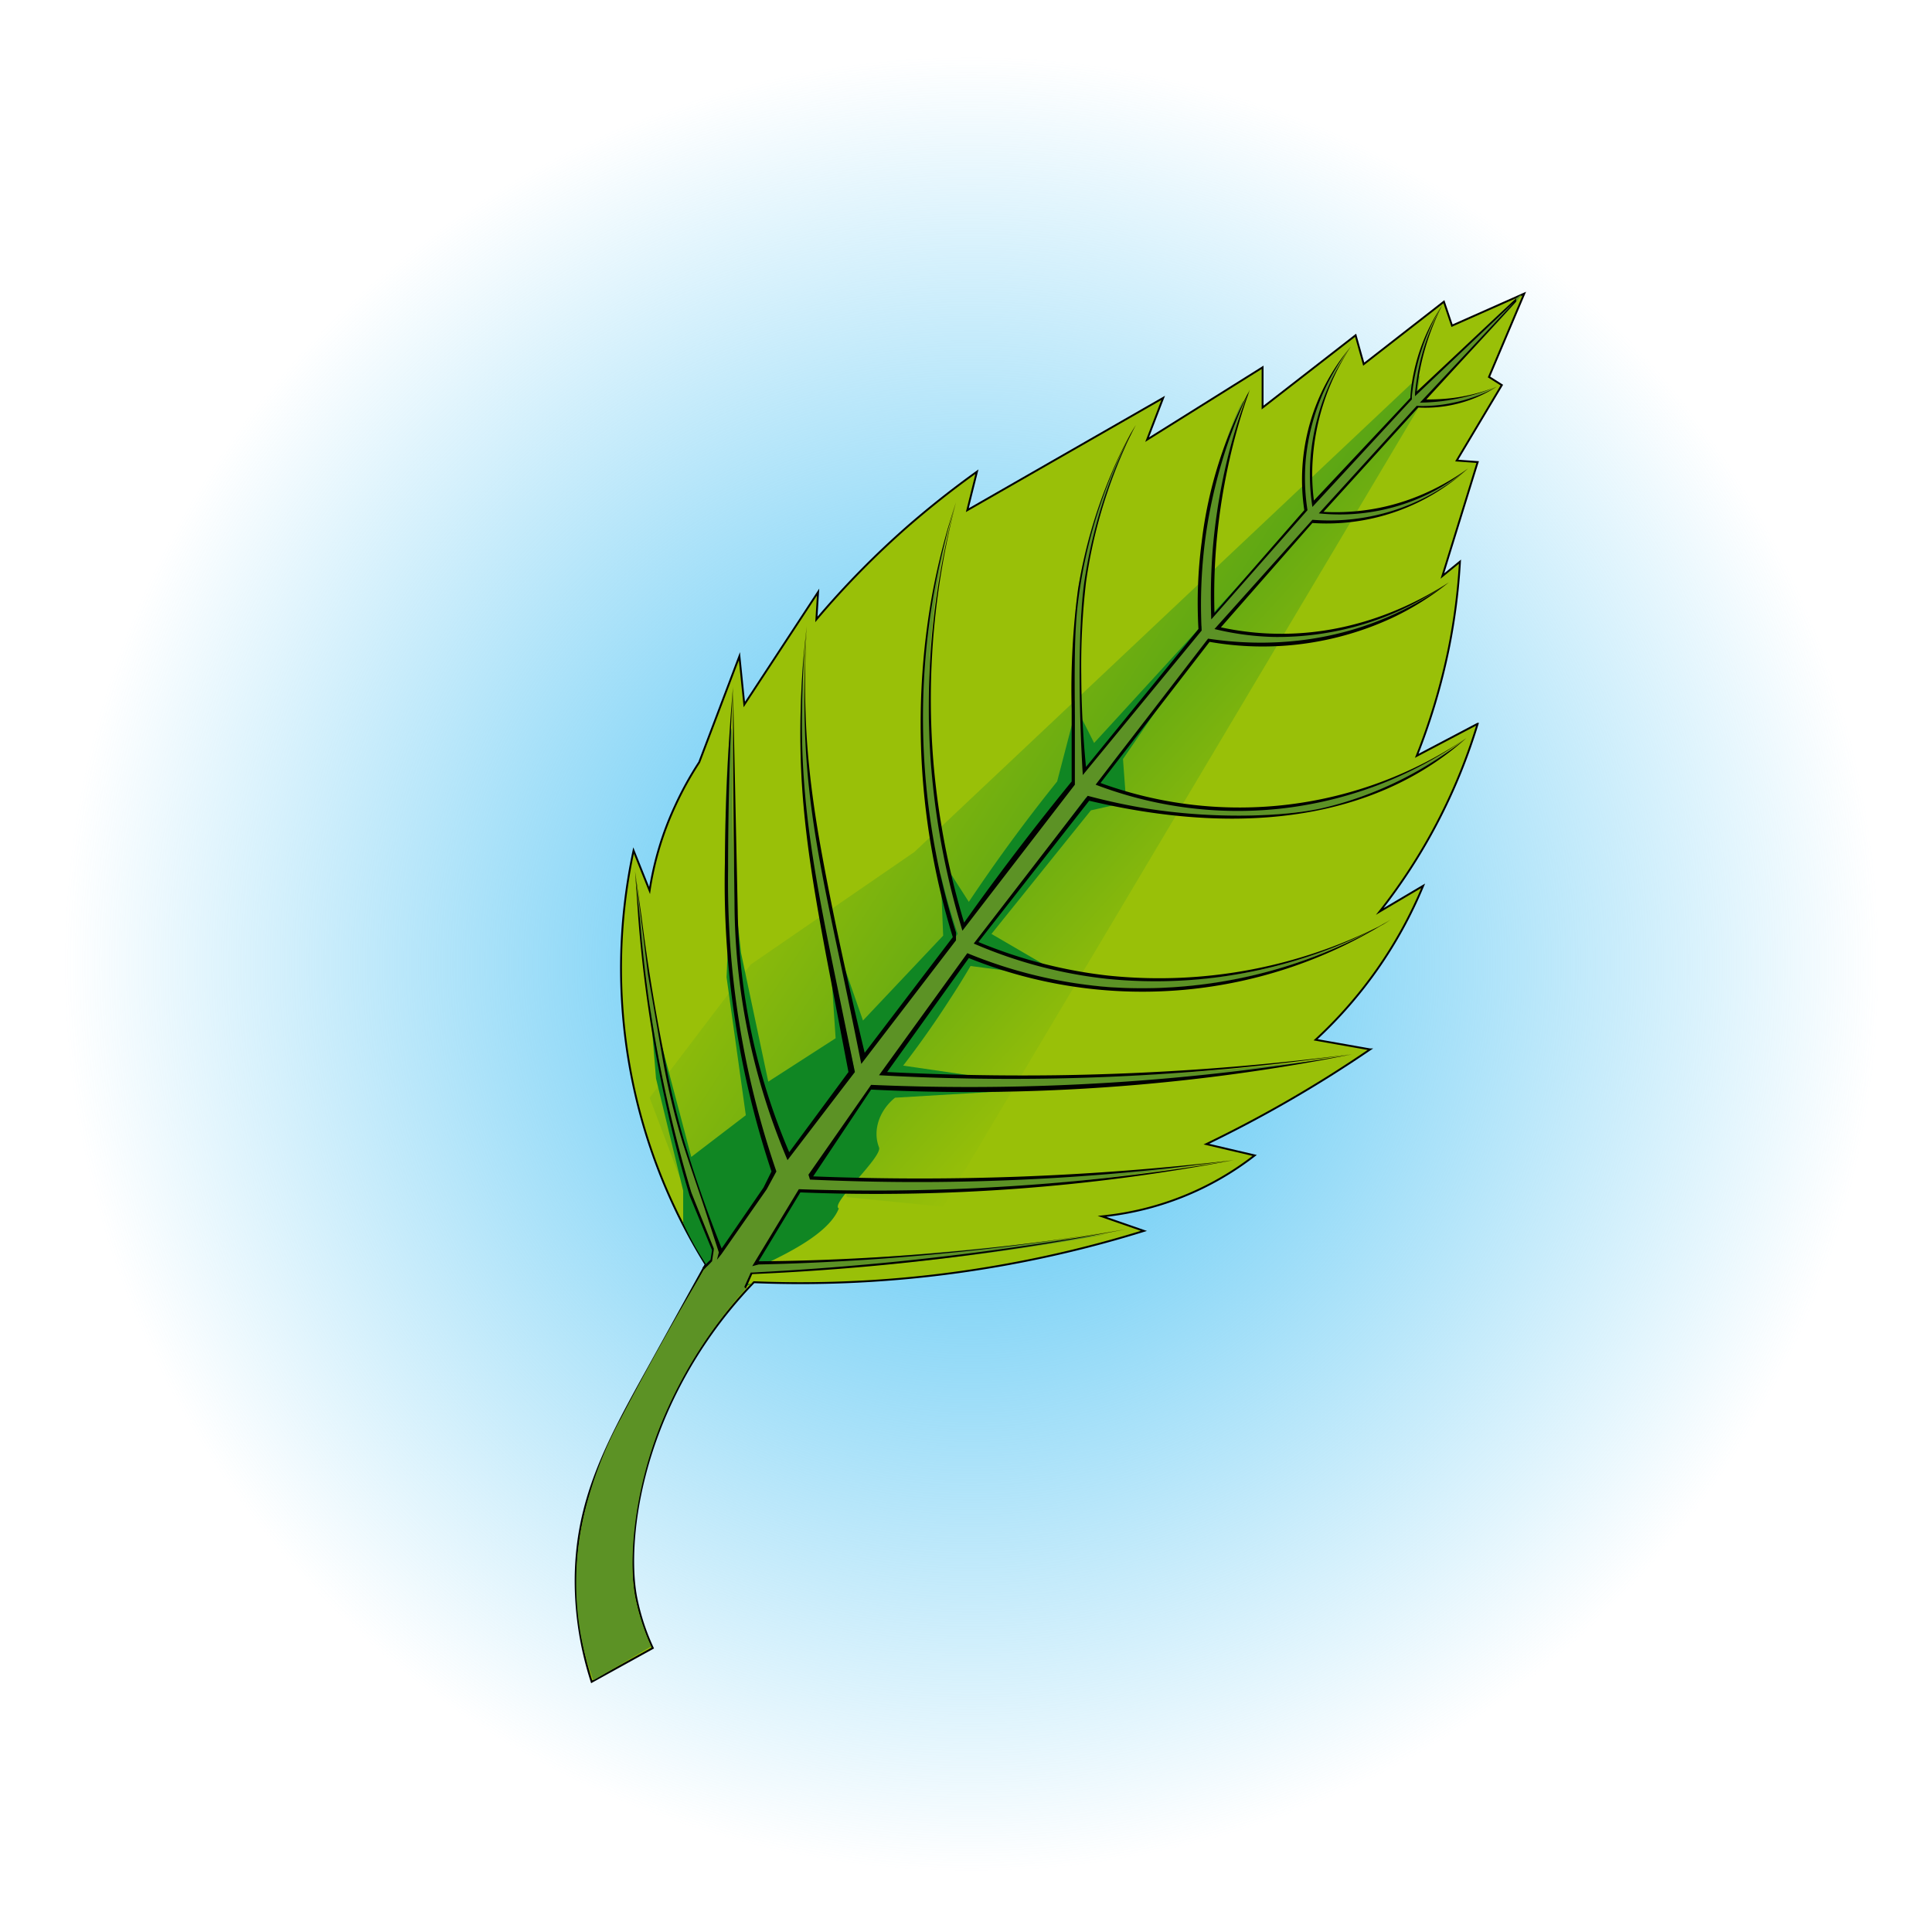
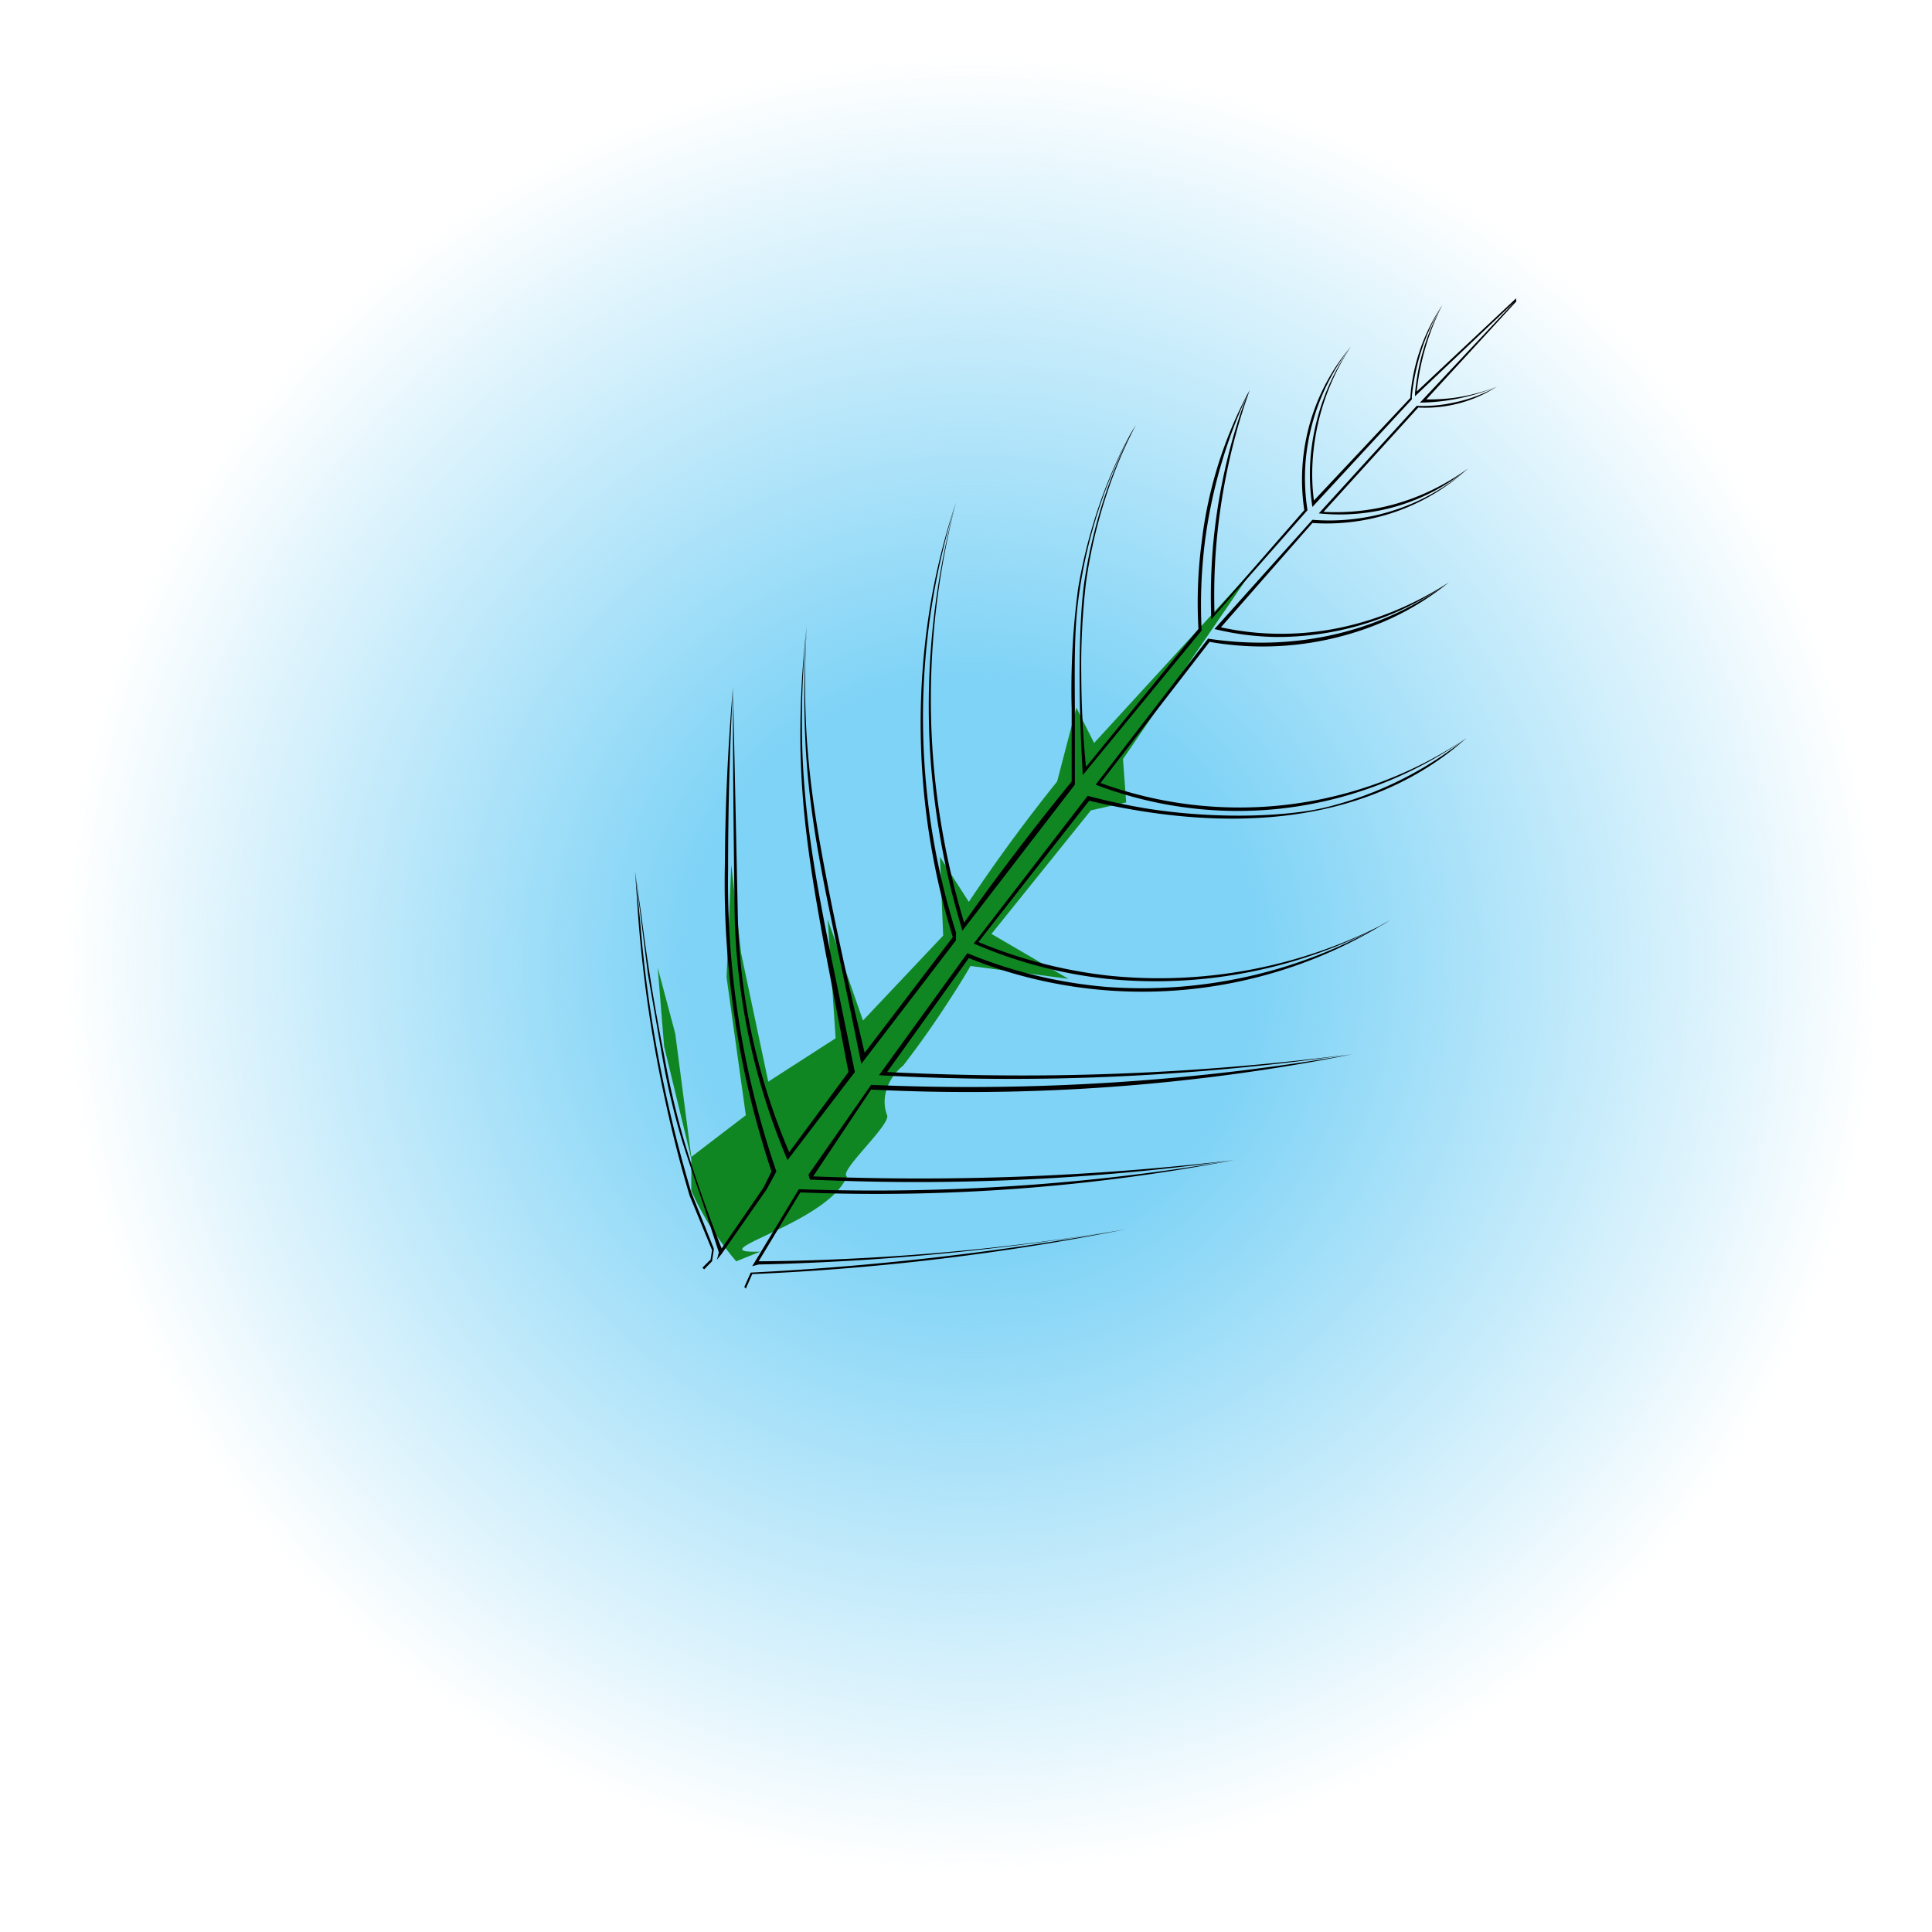
<svg xmlns="http://www.w3.org/2000/svg" width="1024" height="1024">
  <defs>
    <linearGradient id="a" gradientUnits="userSpaceOnUse" />
    <linearGradient id="c" x2="1" gradientTransform="rotate(33 -299 720.6)scale(486.9 1990.6)" href="#a">
      <stop stop-color="#99c008" />
      <stop offset=".27" stop-color="#99c008" />
      <stop offset="1" stop-color="#108623" />
    </linearGradient>
    <linearGradient id="d" x2="1" gradientTransform="rotate(222 487.2 139.5)scale(432.7 2280.3)" href="#a">
      <stop stop-color="#99c008" />
      <stop offset=".32" stop-color="#99c008" />
      <stop offset="1" stop-color="#108623" />
    </linearGradient>
    <radialGradient id="b" cx="0" cy="0" r="1" gradientTransform="rotate(-90 513 -2)scale(508.9)" href="#a">
      <stop stop-color="#7ed3f6" stop-opacity="1" />
      <stop offset=".3" stop-color="#7fd3f6" stop-opacity="1" />
      <stop offset=".95" stop-color="#80d3f6" stop-opacity="0" />
    </radialGradient>
  </defs>
  <path fill="url(#b)" fill-rule="evenodd" d="M515 2.1a508.8 508.8 0 1 1 0 1017.8A508.8 508.8 0 1 1 515 2.1" />
-   <path fill="#99c008" fill-rule="evenodd" stroke="#000" stroke-miterlimit="100" d="M432.7 328.3q22.4-26.5 48.5-49.4 17.6-15.3 36.6-28.9l-5.1 20.4 103.8-59.5L608 233l61.2-38.3V216l49.3-38.3 4.3 15.3 42.5-33.1 4.3 12.7 38.3-17-18.7 44.2 6.8 4.3-23.9 40 11.1.8-18.7 60.4 9.3-7.6q-1.3 23.1-5.9 45.9-6 29.3-17 57l32.3-17a303 303 0 0 1-51.9 99.5l23-13.6a232 232 0 0 1-57 81.6l28.9 5.1a672 672 0 0 1-86.8 50.2l25.6 6a157 157 0 0 1-80.9 32.3l22.2 7.7q-40.6 12.6-82.5 19.5a608 608 0 0 1-124.2 7.7 237 237 0 0 0-45.1 66.3c-20.1 44.3-21 83.9-17 102.1q2.8 13.3 8.5 25.5l-32.4 17.9q-8.6-26.7-8.5-54.4c.3-41.8 16-71.3 38.3-111.5l30.6-55.3a297 297 0 0 1-38.2-219.4l8.5 21.2q3.6-23.5 13.6-45 5.5-12 12.7-23l21.3-56.2 2.6 25.6 39.1-59.6z" />
-   <path fill="url(#c)" fill-rule="evenodd" d="m397.9 511.2 86.7-59.6 268-252.6-1.7 12.7-143.8 160.8-93.6 112.3-60.4 87.6-92.7 51.9-16.1-42.5z" />
-   <path fill="url(#d)" fill-rule="evenodd" d="m434.4 589.4 212.7-261.1L756 209.2 499.9 639.6l-51-5.1z" />
-   <path fill="#108623" fill-rule="evenodd" d="m366.4 613.2 28.9-22.1-10.2-73.1 2.5-59.6 5.2 46.8 14.4 68.1 35.7-23-4.2-63 18.7 53.6 42.5-45-1.7-41.7 15.3 23.8a901 901 0 0 1 46.8-63.8l10.2-39.1 9.4 18.7 84.2-91.9-68.9 100.4 1.7 23-18.7 4.2-52.7 65.5 40.8 23.8-51.9-6.8q-5.3 9.1-11.1 17.9-11.5 17.9-24.6 34.9l81.6 11.9-85.9 5.1c-8.9 7.2-11.8 18-8.5 26.3 2 5.1-26.2 30.1-21.3 32.4-10.1 25.3-80.8 40.9-45.9 39.9l-12.8 5.1q-5.9-6.9-11-14.4-7.4-10.9-12.8-23v-17l-14.4-59.5-3.4-41.7 9.3 34.9z" />
-   <path fill="#5c9225" fill-rule="evenodd" d="m373.2 672.8 3.4-3.4 1.7-7.7a323 323 0 0 1-19.6-55.3q-4.7-19.4-8.5-39.1-9.4-49.3-12.7-99.5 5 49.8 15.3 98.7 4.2 20.1 9.3 39.9l18.7 52.8.9 5.1 2.5-2.6 21.3-30.6 5.1-10.2a493 493 0 0 1-23-108c-6.6-65.6-1.2-126.8 0-126.8.9.1.5 33.2.9 55.3a1360 1360 0 0 0 2.5 56.2c1.5 22.3 3.5 40.3 8.6 61.2q6.3 25.8 17 50.2l1.7 2.5 34.8-43.3-15.3-70.6a573 573 0 0 1-11.9-72.3 465 465 0 0 1 0-78.3q-.6 39.7 4.3 79.1c2.5 20.6 6.3 40.4 11 62.1l16.2 74 50.2-67.2a363 363 0 0 1-4.3-217.8 407 407 0 0 0 6.8 213.6l57.9-74.9q1.2-17.1 1.7-34c.6-24.6-2.1-45.1 1.7-68.9a231 231 0 0 1 25.5-77.4c.2 0-2.1 4.8-5.4 13.2a283 283 0 0 0-17.6 68.4c-2.4 19.5-1.2 45.7 0 72.3l.9 18.7 62.1-74.8q-1.8-23 .8-46c4.9-42.9 20.4-75.1 21.3-74.8.5.2-5 14.9-9.4 35.7-4 19.1-6.7 40.1-6.8 58.7v19.6l50.2-56.2a107 107 0 0 1 19.6-82.5 126 126 0 0 0-17 55.3q-.8 11.9.8 23.8l51.9-56.1q.5-6.5 1.7-12.8 3-15 10.2-28.9-6.4 14.4-8.5 29.8-.6 4.6-.8 9.3c11.2-10.9 54.3-52.8 55.3-51.9 1 1-41 44.8-51.9 56.2q8.1.4 16.1-.9 10.6-1.5 20.5-5.9a69 69 0 0 1-39.2 9.3l-51.9 56.2a114 114 0 0 0 73.2-18.7 118 118 0 0 1-77.4 23.8l-50.2 56.1a158 158 0 0 0 114-17.8 169 169 0 0 1-68.9 25.5q-24.7 3.3-49.4-.9l-49.3 62.1-10.2 13.6a214 214 0 0 0 188.8-18.7 187 187 0 0 1-65.5 31.5 270 270 0 0 1-78.2 3.4q-25.7-2.3-51.1-8.5l-57.8 76.6a254 254 0 0 0 95.3 20.4c37.3.4 74.2-7.8 108-23.8a252 252 0 0 1-208.4 10.2L467.6 569a1318 1318 0 0 0 235.6-7.6q-61.4 9.7-123.3 13.6-59.1 3.5-118.2 1.7l-32.4 47.6a1580 1580 0 0 0 205-6.8 1080 1080 0 0 1-210.9 13.6l-23 39.1a2179 2179 0 0 0 186.3-16.1 1271 1271 0 0 1-188 20.4l-3.4 8.5a248 248 0 0 0-43.4 68c-17.4 41-18.4 80.2-15.3 95.3a129 129 0 0 0 8.5 26.4l-30.6 17.9q-4.5-12.1-6.8-24.7a157 157 0 0 1 1.7-62.1 202 202 0 0 1 19.6-51.9c13.9-26.6 28.5-52.7 44.2-79.1" />
+   <path fill="#108623" fill-rule="evenodd" d="m366.4 613.2 28.9-22.1-10.2-73.1 2.5-59.6 5.2 46.8 14.4 68.1 35.7-23-4.2-63 18.7 53.6 42.5-45-1.7-41.7 15.3 23.8a901 901 0 0 1 46.8-63.8l10.2-39.1 9.4 18.7 84.2-91.9-68.9 100.4 1.7 23-18.7 4.2-52.7 65.5 40.8 23.8-51.9-6.8q-5.3 9.1-11.1 17.9-11.5 17.9-24.6 34.9c-8.9 7.2-11.8 18-8.5 26.3 2 5.1-26.2 30.1-21.3 32.4-10.1 25.3-80.8 40.9-45.9 39.9l-12.8 5.1q-5.9-6.9-11-14.4-7.4-10.9-12.8-23v-17l-14.4-59.5-3.4-41.7 9.3 34.9z" />
  <path d="m404.7 629.4 4.2-8.5a484 484 0 0 1-24.7-163.3c.2-31 1.6-61.9 4.3-93.6-1.8 33.3-2.6 65.2-2.6 97a472 472 0 0 0 25.6 159.9l-5.1 9.4-24 34.4-2.4 3 1-3.9-7-21.6c-2.5-7.8-9.7-28.3-12.7-38.3q-6.4-21.6-10.2-43.4l-7.7-44.2-6.8-54.5 3.4 23.8a1030 1030 0 0 0 11.9 73.2q4 22.4 10.2 44.2a688 688 0 0 0 20.4 58.7zm-31.5 43.4 4.2-4.3.9-5.9v-.9L366.4 632q-6.7-22.4-11.9-45.1-11.3-49.2-15.3-99.6l-2.6-25.5 1.7 24.7q3.8 49.5 14.5 97.8 5.4 25 12.7 49.4l11.9 28.9-.8 5.1-.9.8-3.4 3.4zm76.5-104.6-31.4 42.5A339 339 0 0 1 391 482.2l-2.5-117.3c-.1 36.6.3 75 .8 113.1a353 353 0 0 0 28.1 136.9l35.7-46.7-11.9-57.9c-8.9-43.8-15.4-79.2-16.1-119.1q-.5-29.8 2.5-59.5-3.5 29.6-3.4 59.5c.2 38.9 5.7 72.6 13.6 114.9zm8.6-10.2 46.7-61.3a385 385 0 0 1-11-181.2q4.6-25 12.7-49.3-7.5 24.2-11.9 49.3a379 379 0 0 0 11.9 178.7v4.2l-50.2 65.5q-6.6-33-13.6-65.5c-8.2-39-14.5-70.3-16.1-107.2q-1.3-29.4.8-58.7-1.8 29.3 0 58.7c1.3 19.4 3.9 38.7 7.7 59.6 6 33.2 14.2 70.6 23 107.2M568 414.2a1411 1411 0 0 0-52.8 68.9L511 489a416 416 0 0 1-16.2-84.2c-3.9-46.5.2-93.2 11.9-138.6a412 412 0 0 0-13.6 134.4q3.2 47.3 17 92.7l59.6-77.4v-40c-.1-20.5-.4-40.3 1.7-57 7-56.3 30.7-93.5 30.6-93.6s-21.9 34.2-30.6 86.8a405 405 0 0 0-3.4 63.8zm7.6-7.7 59.6-73.1q-1.3-23.1 1.7-46a225 225 0 0 1 25.5-80.8c.3.2-17.7 32.7-23.8 80.8q-2.9 23.3-1.7 46.8l-63 76.6a934 934 0 0 1-1.7-52.8c0-18.3.7-37.3 2.6-50.1 7.4-49.6 27-82.6 27.2-82.6.2.1-19.4 33.4-26.4 83.4a383 383 0 0 0-2.5 49.3q.1 24.2 2.5 48.5m115.7-136.1-47.6 54.5q-.5-17.1.8-34.1c3.9-49.6 18.2-84.1 17.9-84.2s-15.4 34.6-19.6 84.2q-1.5 18.7-.8 37.5l51-57.9q-2.2-14-.8-28a115 115 0 0 1 23.8-58.7 109 109 0 0 0-24.7 86.7m5.1-5.1 51.1-54.4q.4-6.5 1.7-12.8 4-19.6 15.3-36.5a111 111 0 0 0-13.6 33.1q-1.8 7.6-2.6 15.3v1.7l-52.7 57q-2.1-13.5-.9-27.2a120 120 0 0 1 21.3-57.8 124 124 0 0 0-20.4 62.9q-.4 9.4.8 18.7m54.5-57.8 52.7-49.4-.8 1.8L750 210v-1.7q.6-6 1.7-11.9 3.6-18.4 12.8-34.8a132 132 0 0 0-13.6 45.9M394.5 682.1l3.4-7.6a1540 1540 0 0 0 199-23 1298 1298 0 0 1-198.2 23.8l-3.4 7.7zm4.2-11 24.7-40.8a1132 1132 0 0 0 230.5-15.4A1011 1011 0 0 1 424.2 632l-22.1 36.5c18.6-.1 36.7-.7 55.3-1.7q70.1-3.7 139.5-15.3-68.5 11.6-137.8 16.2c-19.1 1.2-37.8 2.1-57 2.5zm29.8-48.5 33.2-47.6a1195 1195 0 0 0 255.1-16.2 1042 1042 0 0 1-151.4 18.7q-51.8 2.6-103.7 0l-30.7 46a1428 1428 0 0 0 222.9-8.6q-66.1 9.2-132.7 11.1c-30.8.9-61.1.6-91.9-.8zm37.4-52.7 46.8-64.7a247 247 0 0 0 74 17.9 257 257 0 0 0 150.6-35.8 246 246 0 0 1-223.8 20.5l-43.3 60.4c30.2 1.5 59.9 2.1 90.1 1.7q78.1-1.1 155.7-11.1-77.5 11.2-155.7 12.8-47.2.9-94.4-1.7m50.2-69.8 60.4-78.3q16.1 4.3 32.3 6.9c39 6 76.1 3.7 94.4-.9 27-6.7 52-19.2 74-36.6q-6.1 5.5-12.7 10.2c-49.5 35.6-116.4 39.8-187.2 23l-58.7 74.9a252 252 0 0 0 68.9 17.8 261 261 0 0 0 148.9-28.9 257 257 0 0 1-149.7 30.6q-36.6-4-70.6-18.7m64.6-84.2 59.6-77.4c32.5 4.9 64.9 1.4 94.4-11.1a167 167 0 0 0 33.2-18.7 149 149 0 0 1-29.8 18.7 163 163 0 0 1-97 12.8L583.3 415a215 215 0 0 0 193.9-23.8 211 211 0 0 1-99.5 37.5c-32.9 3.4-66-1-97-12.8m63-82.5 51.9-57.9a112 112 0 0 0 82.5-27.2 111 111 0 0 1-82.5 28.9l-48.5 55.3q14.8 3.2 29.8 3.4c32 .5 63.1-9.3 91-27.2a157 157 0 0 1-92.7 28.9q-16-.4-31.5-4.2m55.3-61.3 51.9-57a75 75 0 0 0 19.5-1.7 79 79 0 0 0 23-8.5 70 70 0 0 1-41.7 11.1l-50.2 55.3q11.2.6 22.2-.9c19.5-2.6 38-10.3 54.4-22.1a107 107 0 0 1-79.1 23.8m53.6-58.7 50.2-53.5.8-1.8v1.8l-.4.4-47.2 51.4q7.2.1 14.4-.8 11.9-1.6 23-6-11.1 4.7-23 6.8-8.8 1.6-17.8 1.7" />
</svg>